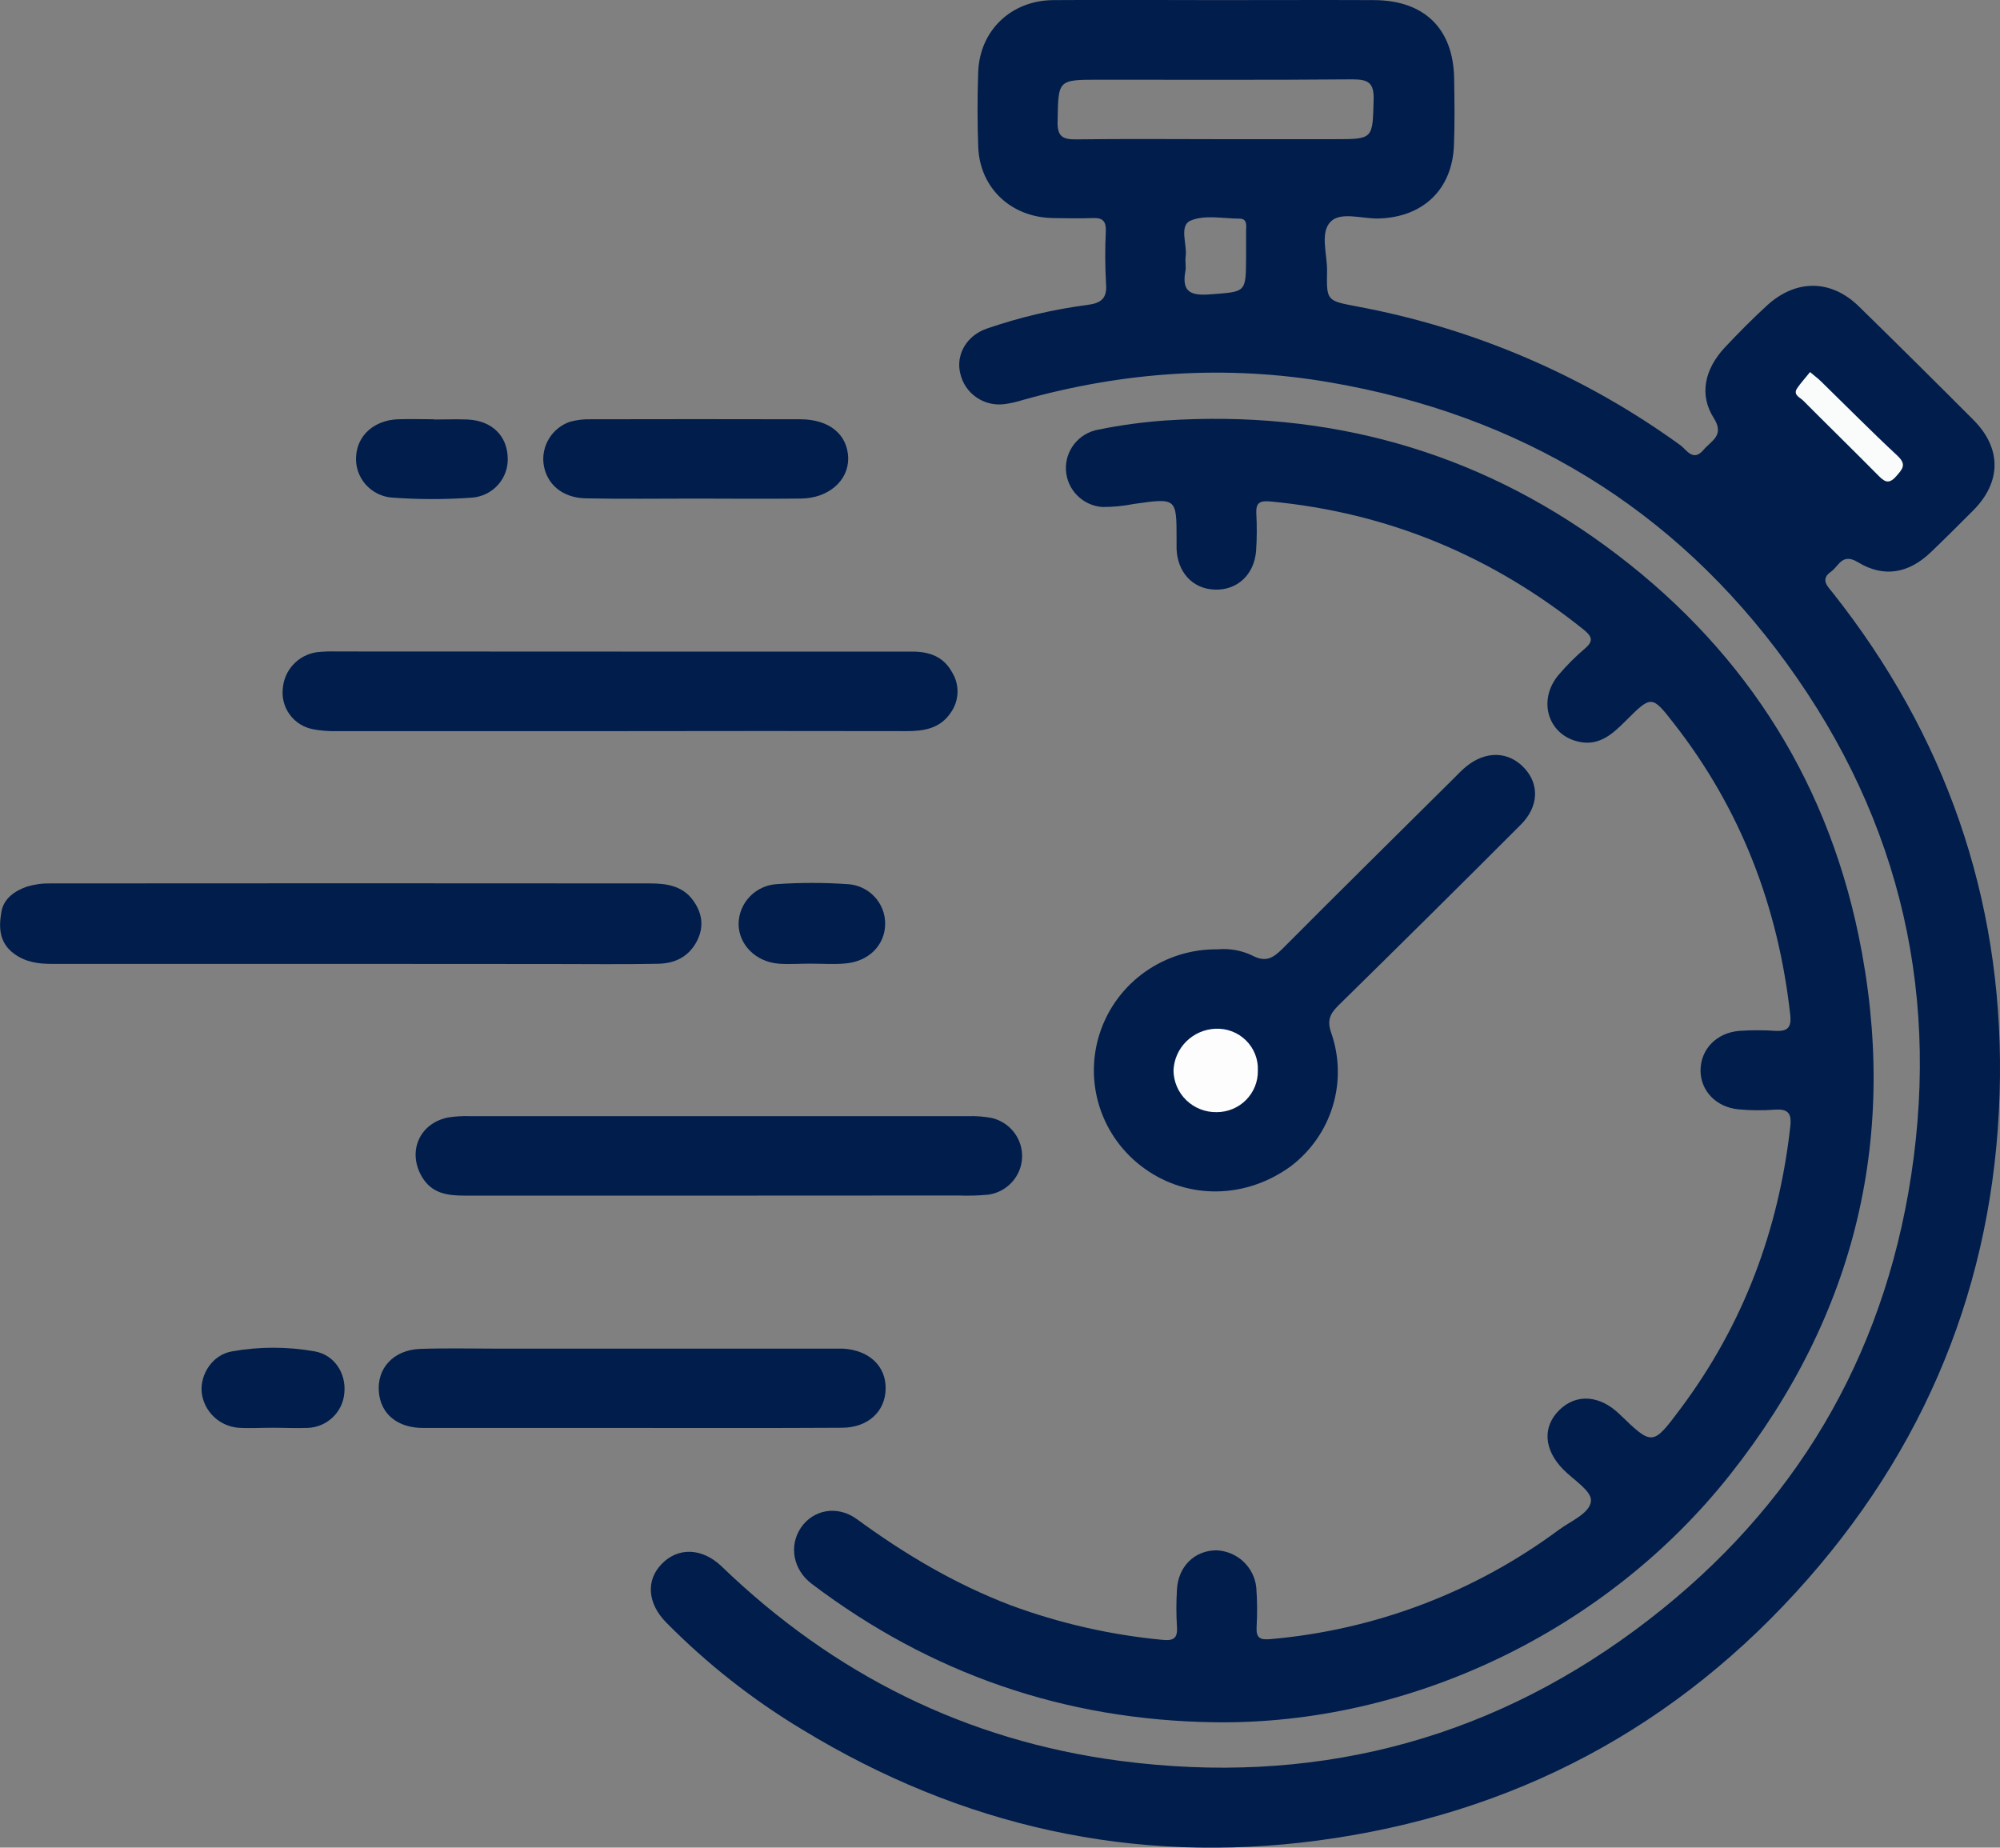
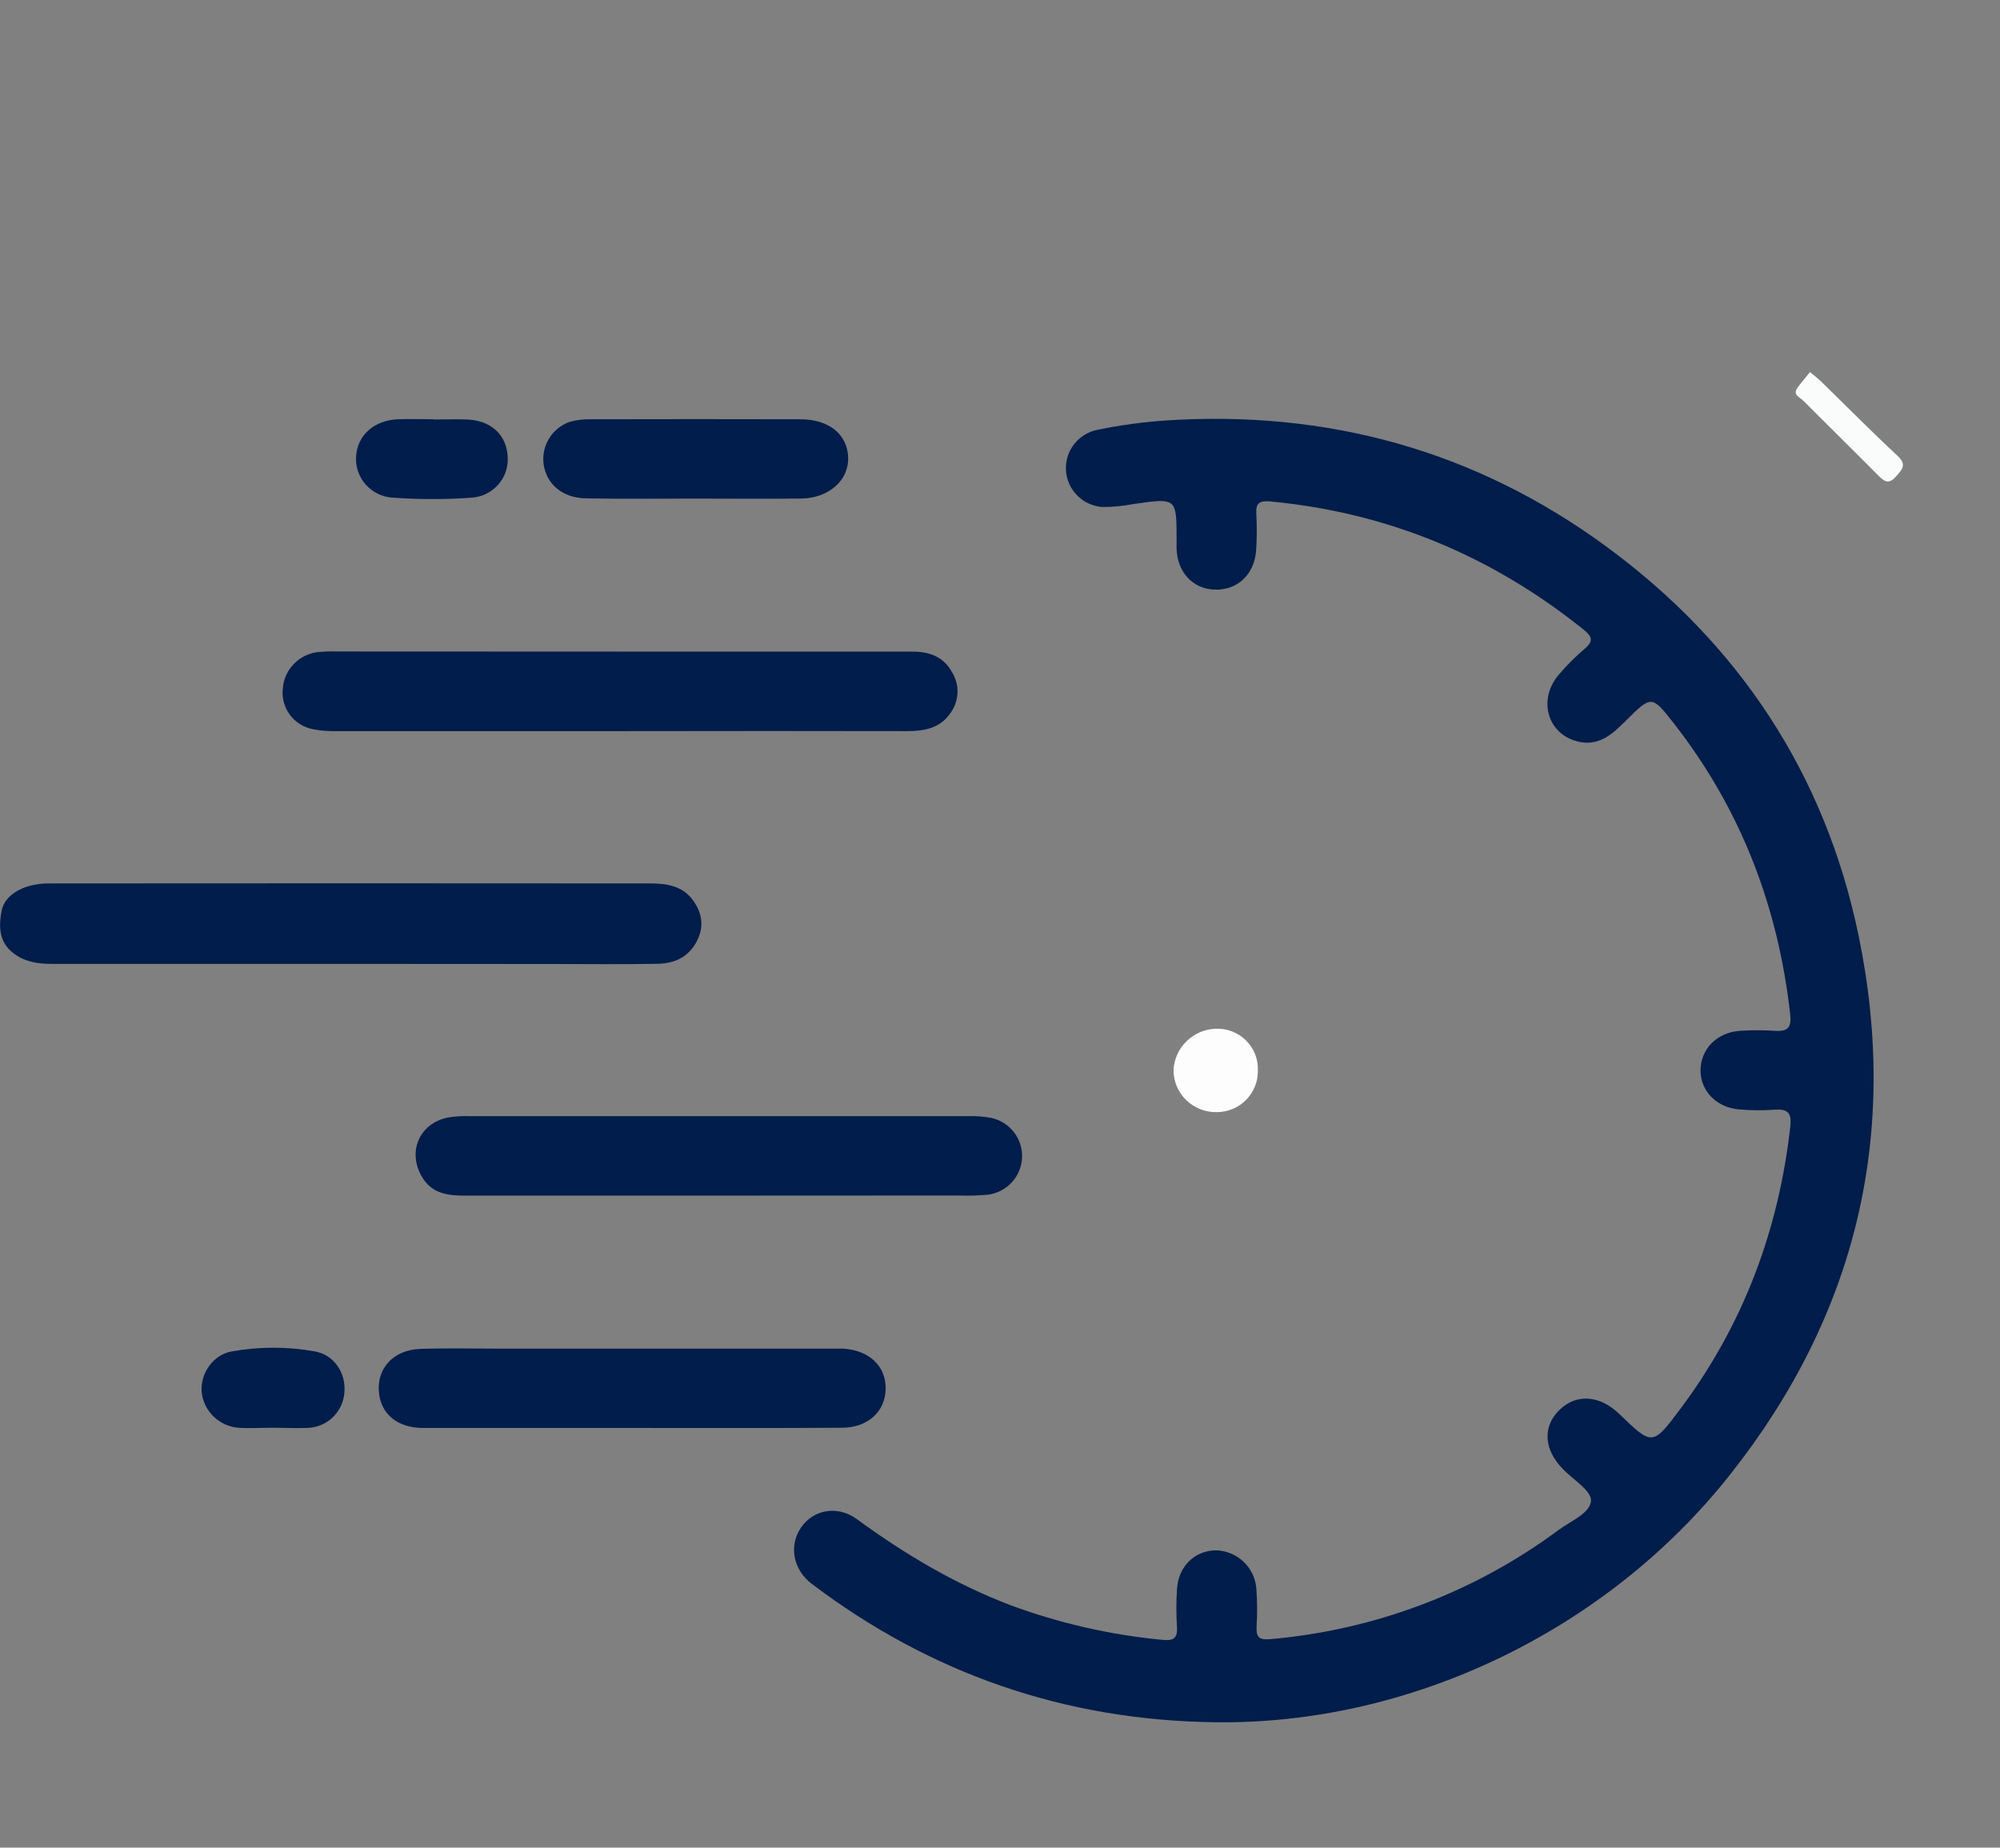
<svg xmlns="http://www.w3.org/2000/svg" width="105" height="97" viewBox="0 0 105 97" fill="none">
  <rect x="0" y="0" width="105" height="97" fill="#808080" stroke="none" />
  <g clip-path="url(#clip0_473_375)">
    <path d="M63.766 90.418C55.903 90.314 48.856 87.871 42.617 83.152C41.639 82.413 41.406 81.157 42.047 80.207C42.688 79.256 43.959 79.003 44.993 79.76C47.506 81.6 50.153 83.169 53.068 84.279C55.617 85.22 58.279 85.828 60.987 86.088C61.559 86.15 61.837 86.058 61.791 85.413C61.749 84.757 61.749 84.099 61.791 83.443C61.858 82.233 62.721 81.396 63.86 81.392C64.388 81.412 64.89 81.621 65.275 81.98C65.659 82.338 65.901 82.823 65.954 83.343C66.007 84.034 66.012 84.728 65.971 85.419C65.945 85.978 66.128 86.106 66.699 86.054C72.183 85.577 77.424 83.591 81.83 80.321C82.458 79.854 83.493 79.443 83.526 78.783C83.552 78.258 82.59 77.683 82.061 77.137C81.047 76.099 80.972 74.903 81.87 74.023C82.768 73.143 84 73.257 85.011 74.231C86.757 75.918 86.761 75.918 88.242 73.936C91.534 69.525 93.385 64.568 93.992 59.129C94.072 58.415 93.845 58.209 93.154 58.259C92.527 58.305 91.896 58.299 91.27 58.241C90.095 58.127 89.285 57.269 89.278 56.209C89.278 55.09 90.116 54.214 91.324 54.12C91.952 54.078 92.581 54.078 93.209 54.12C93.86 54.158 94.059 53.933 93.988 53.278C93.36 47.619 91.4 42.483 87.873 37.973C86.716 36.49 86.699 36.501 85.346 37.848C84.695 38.498 84.014 39.135 83.001 38.963C81.298 38.674 80.677 36.802 81.824 35.434C82.252 34.931 82.719 34.463 83.223 34.035C83.671 33.649 83.575 33.412 83.162 33.072C78.346 29.202 72.885 26.911 66.701 26.327C66.148 26.276 65.929 26.386 65.956 26.95C65.992 27.606 65.989 28.264 65.945 28.92C65.845 30.186 64.938 31.006 63.753 30.954C62.618 30.907 61.825 30.055 61.77 28.827C61.77 28.652 61.77 28.48 61.77 28.308C61.77 26.134 61.77 26.139 59.525 26.458C58.979 26.566 58.424 26.619 57.867 26.618C57.366 26.579 56.896 26.361 56.546 26.004C56.195 25.647 55.988 25.175 55.962 24.678C55.936 24.18 56.094 23.691 56.406 23.3C56.718 22.91 57.163 22.645 57.657 22.556C58.819 22.32 59.995 22.16 61.177 22.076C69.677 21.516 77.439 23.648 84.293 28.665C91.299 33.792 95.81 40.627 97.573 49.101C99.73 59.519 97.474 69.006 90.853 77.388C84.341 85.645 73.99 90.565 63.766 90.418Z" fill="#001D4B" />
-     <path d="M63.927 49.84C64.557 49.782 65.19 49.897 65.759 50.172C66.481 50.552 66.871 50.267 67.357 49.782C70.318 46.807 73.308 43.859 76.287 40.901C76.509 40.681 76.721 40.449 76.962 40.252C78.009 39.395 79.211 39.434 80.04 40.337C80.827 41.194 80.781 42.365 79.831 43.307C76.666 46.474 73.487 49.625 70.292 52.761C69.826 53.217 69.647 53.564 69.901 54.261C70.324 55.495 70.348 56.829 69.968 58.077C69.588 59.324 68.823 60.422 67.782 61.217C65.424 62.947 62.367 62.996 60.08 61.344C58.977 60.552 58.156 59.432 57.738 58.147C57.32 56.861 57.325 55.477 57.754 54.196C58.183 52.914 59.012 51.8 60.122 51.017C61.232 50.234 62.565 49.822 63.927 49.84Z" fill="#001D4B" />
    <path d="M18.419 50.604H2.731C2.025 50.604 1.367 50.523 0.756 50.083C-0.065 49.489 -0.067 48.665 0.077 47.853C0.199 47.17 0.785 46.761 1.426 46.544C1.826 46.424 2.242 46.369 2.659 46.38C13.154 46.371 23.651 46.371 34.148 46.38C35.02 46.38 35.84 46.519 36.381 47.262C36.856 47.916 36.984 48.626 36.59 49.404C36.15 50.251 35.415 50.581 34.542 50.598C32.693 50.635 30.844 50.61 28.997 50.61L18.419 50.604Z" fill="#001D4B" />
    <path d="M32.622 34.209C37.71 34.209 42.8 34.209 47.891 34.209C48.787 34.209 49.535 34.467 49.985 35.297C50.187 35.624 50.286 36.004 50.269 36.388C50.251 36.771 50.119 37.141 49.889 37.45C49.334 38.253 48.492 38.386 47.585 38.384C42.635 38.375 37.685 38.375 32.735 38.384C27.709 38.384 22.689 38.384 17.673 38.384C17.256 38.395 16.839 38.362 16.429 38.284C15.941 38.19 15.507 37.917 15.214 37.52C14.921 37.122 14.79 36.629 14.848 36.14C14.884 35.671 15.078 35.228 15.401 34.884C15.723 34.539 16.153 34.313 16.622 34.242C16.97 34.204 17.319 34.191 17.669 34.203L32.622 34.209Z" fill="#001D4B" />
    <path d="M37.683 62.77H24.403C23.501 62.77 22.671 62.668 22.15 61.78C21.377 60.46 22.014 58.969 23.53 58.666C23.909 58.608 24.292 58.585 24.675 58.598C33.389 58.598 42.103 58.598 50.819 58.598C51.235 58.585 51.653 58.617 52.062 58.693C52.531 58.802 52.946 59.069 53.238 59.448C53.529 59.827 53.678 60.295 53.659 60.772C53.64 61.248 53.454 61.703 53.133 62.058C52.812 62.414 52.377 62.647 51.901 62.718C51.381 62.768 50.859 62.783 50.337 62.764L37.683 62.77Z" fill="#001D4B" />
    <path d="M33.206 74.968C29.544 74.968 25.877 74.968 22.219 74.968C20.86 74.968 19.989 74.231 19.891 73.081C19.782 71.835 20.657 70.87 22.056 70.818C23.379 70.77 24.705 70.803 26.034 70.803H43.414C43.693 70.803 43.971 70.803 44.252 70.803C45.63 70.882 46.516 71.719 46.497 72.91C46.478 74.102 45.573 74.957 44.191 74.957C40.531 74.98 36.862 74.968 33.206 74.968Z" fill="#001D4B" />
    <path d="M36.502 26.176C34.584 26.176 32.666 26.203 30.75 26.163C29.515 26.139 28.679 25.406 28.537 24.353C28.479 23.887 28.582 23.415 28.831 23.014C29.078 22.614 29.456 22.309 29.902 22.149C30.27 22.046 30.652 21.999 31.035 22.012C34.695 22.003 38.356 22.003 42.018 22.012C43.542 22.012 44.507 22.817 44.53 24.058C44.545 25.242 43.483 26.161 42.053 26.174C40.198 26.197 38.351 26.176 36.502 26.176Z" fill="#001D4B" />
    <path d="M22.772 22.024C23.362 22.024 23.955 22.001 24.546 22.024C25.802 22.082 26.616 22.855 26.654 24.011C26.683 24.536 26.503 25.052 26.153 25.447C25.803 25.842 25.311 26.086 24.782 26.126C23.394 26.226 22.001 26.226 20.613 26.126C20.341 26.11 20.076 26.04 19.832 25.92C19.588 25.801 19.37 25.634 19.192 25.43C19.014 25.227 18.878 24.99 18.793 24.734C18.708 24.477 18.675 24.207 18.697 23.938C18.766 22.848 19.654 22.057 20.892 22.012C21.52 21.989 22.148 22.012 22.776 22.012L22.772 22.024Z" fill="#001D4B" />
-     <path d="M42.529 50.591C41.974 50.591 41.412 50.635 40.853 50.591C39.656 50.479 38.789 49.589 38.776 48.516C38.779 47.973 38.992 47.453 39.372 47.062C39.751 46.671 40.267 46.439 40.814 46.415C42.027 46.334 43.244 46.334 44.457 46.415C45.004 46.435 45.521 46.667 45.898 47.061C46.274 47.455 46.48 47.979 46.471 48.522C46.453 49.616 45.623 50.469 44.394 50.581C43.783 50.637 43.155 50.591 42.529 50.591Z" fill="#001D4B" />
    <path d="M14.283 74.957C13.69 74.957 13.094 74.996 12.505 74.957C12.017 74.914 11.558 74.704 11.209 74.364C10.859 74.023 10.639 73.572 10.587 73.089C10.508 72.128 11.167 71.125 12.17 70.949C13.612 70.69 15.088 70.69 16.53 70.949C17.564 71.135 18.174 72.105 18.079 73.112C18.046 73.6 17.832 74.059 17.478 74.401C17.125 74.743 16.657 74.944 16.163 74.965C15.539 74.99 14.909 74.957 14.283 74.957Z" fill="#001D4B" />
-     <path d="M96.226 31.129C95.967 30.799 95.535 30.429 96.128 30.012C96.547 29.717 96.708 29.009 97.545 29.518C98.906 30.348 100.213 30.095 101.356 29.003C102.108 28.283 102.845 27.55 103.582 26.809C105.073 25.323 105.096 23.544 103.612 22.053C101.627 20.061 99.628 18.08 97.617 16.112C96.151 14.659 94.298 14.639 92.767 16.038C91.999 16.741 91.261 17.491 90.552 18.242C89.484 19.39 89.199 20.733 89.972 21.945C90.556 22.867 89.842 23.135 89.436 23.618C88.891 24.262 88.548 23.618 88.231 23.382C83.177 19.717 77.359 17.222 71.203 16.081C69.662 15.787 69.639 15.791 69.671 14.238C69.687 13.35 69.285 12.229 69.855 11.641C70.391 11.093 71.513 11.494 72.378 11.471C74.7 11.406 76.239 9.958 76.331 7.643C76.38 6.47 76.361 5.291 76.342 4.114C76.298 1.503 74.78 0.017 72.137 0.006C69.382 -0.006 66.626 0.006 63.87 0.006C61.01 0.006 58.147 -0.015 55.285 0.006C53.08 0.027 51.438 1.603 51.357 3.768C51.309 5.079 51.309 6.398 51.357 7.712C51.438 9.875 53.086 11.419 55.293 11.448C55.991 11.46 56.69 11.473 57.387 11.448C57.888 11.427 58.07 11.616 58.057 12.108C58.011 13.04 58.014 13.974 58.068 14.906C58.131 15.689 57.787 15.917 57.084 16.009C55.288 16.245 53.522 16.661 51.811 17.25C50.737 17.619 50.172 18.628 50.414 19.608C50.529 20.12 50.835 20.571 51.271 20.868C51.707 21.166 52.24 21.289 52.764 21.213C53.073 21.169 53.379 21.099 53.677 21.005C58.991 19.512 64.389 19.137 69.828 20.075C79.795 21.792 87.863 26.657 93.791 34.813C99.864 43.168 101.957 52.516 100.186 62.629C98.511 72.148 93.64 79.819 85.849 85.575C77.816 91.512 68.724 93.745 58.811 92.446C50.708 91.383 43.751 87.891 37.89 82.241C36.86 81.249 35.587 81.218 34.728 82.119C33.901 82.98 34 84.178 34.959 85.164C37.103 87.341 39.517 89.24 42.143 90.816C50.467 95.877 59.508 97.915 69.185 96.628C79.458 95.263 88.079 90.683 94.913 82.895C101.551 75.335 104.893 66.459 104.998 56.532C105.098 47.106 102.123 38.583 96.226 31.129ZM56.545 7.317C55.798 7.332 55.498 7.18 55.524 6.36C55.563 4.185 55.524 4.185 57.703 4.185C62.13 4.185 66.557 4.204 70.983 4.166C71.821 4.166 72.141 4.326 72.116 5.231C72.058 7.307 72.116 7.307 70.033 7.307H63.874C61.433 7.303 58.993 7.286 56.545 7.317ZM65.42 12.002C65.42 12.521 65.42 13.04 65.42 13.557C65.409 15.384 65.403 15.309 63.535 15.454C62.478 15.539 62.034 15.303 62.235 14.219C62.277 13.985 62.212 13.733 62.245 13.495C62.34 12.837 61.883 11.853 62.505 11.583C63.24 11.265 64.21 11.475 65.078 11.479C65.432 11.481 65.432 11.747 65.428 12.002H65.42Z" fill="#001D4B" />
    <path d="M95.026 19.533C95.301 19.764 95.46 19.882 95.6 20.019C96.936 21.323 98.249 22.653 99.616 23.926C100.111 24.389 99.886 24.623 99.547 25.007C99.129 25.489 98.89 25.244 98.563 24.916C97.273 23.612 95.96 22.331 94.666 21.03C94.499 20.86 94.114 20.735 94.352 20.38C94.543 20.1 94.781 19.845 95.026 19.533Z" fill="#FAFCFC" />
-     <path d="M92.981 27.259C92.616 27.21 92.319 26.994 92.352 26.757C92.409 26.512 92.53 26.285 92.704 26.101C92.877 25.916 93.096 25.78 93.339 25.707C93.569 25.624 93.925 25.958 93.898 26.186C93.841 26.73 93.322 26.954 92.981 27.259Z" fill="#001D4B" />
    <path d="M63.816 54.008C64.111 53.995 64.406 54.043 64.682 54.149C64.957 54.255 65.207 54.416 65.417 54.624C65.626 54.831 65.789 55.079 65.896 55.352C66.003 55.626 66.051 55.918 66.037 56.211C66.042 56.495 65.99 56.778 65.883 57.042C65.776 57.306 65.618 57.546 65.417 57.749C65.215 57.952 64.975 58.113 64.71 58.222C64.446 58.332 64.161 58.388 63.874 58.388C63.579 58.393 63.286 58.34 63.012 58.231C62.737 58.123 62.488 57.962 62.277 57.757C62.066 57.552 61.898 57.307 61.784 57.038C61.669 56.768 61.61 56.478 61.609 56.186C61.635 55.615 61.876 55.074 62.285 54.671C62.694 54.268 63.24 54.031 63.816 54.008Z" fill="#FDFDFD" />
  </g>
  <defs>
    <clipPath id="clip0_473_375">
      <rect width="105" height="97" fill="white" />
    </clipPath>
  </defs>
</svg>